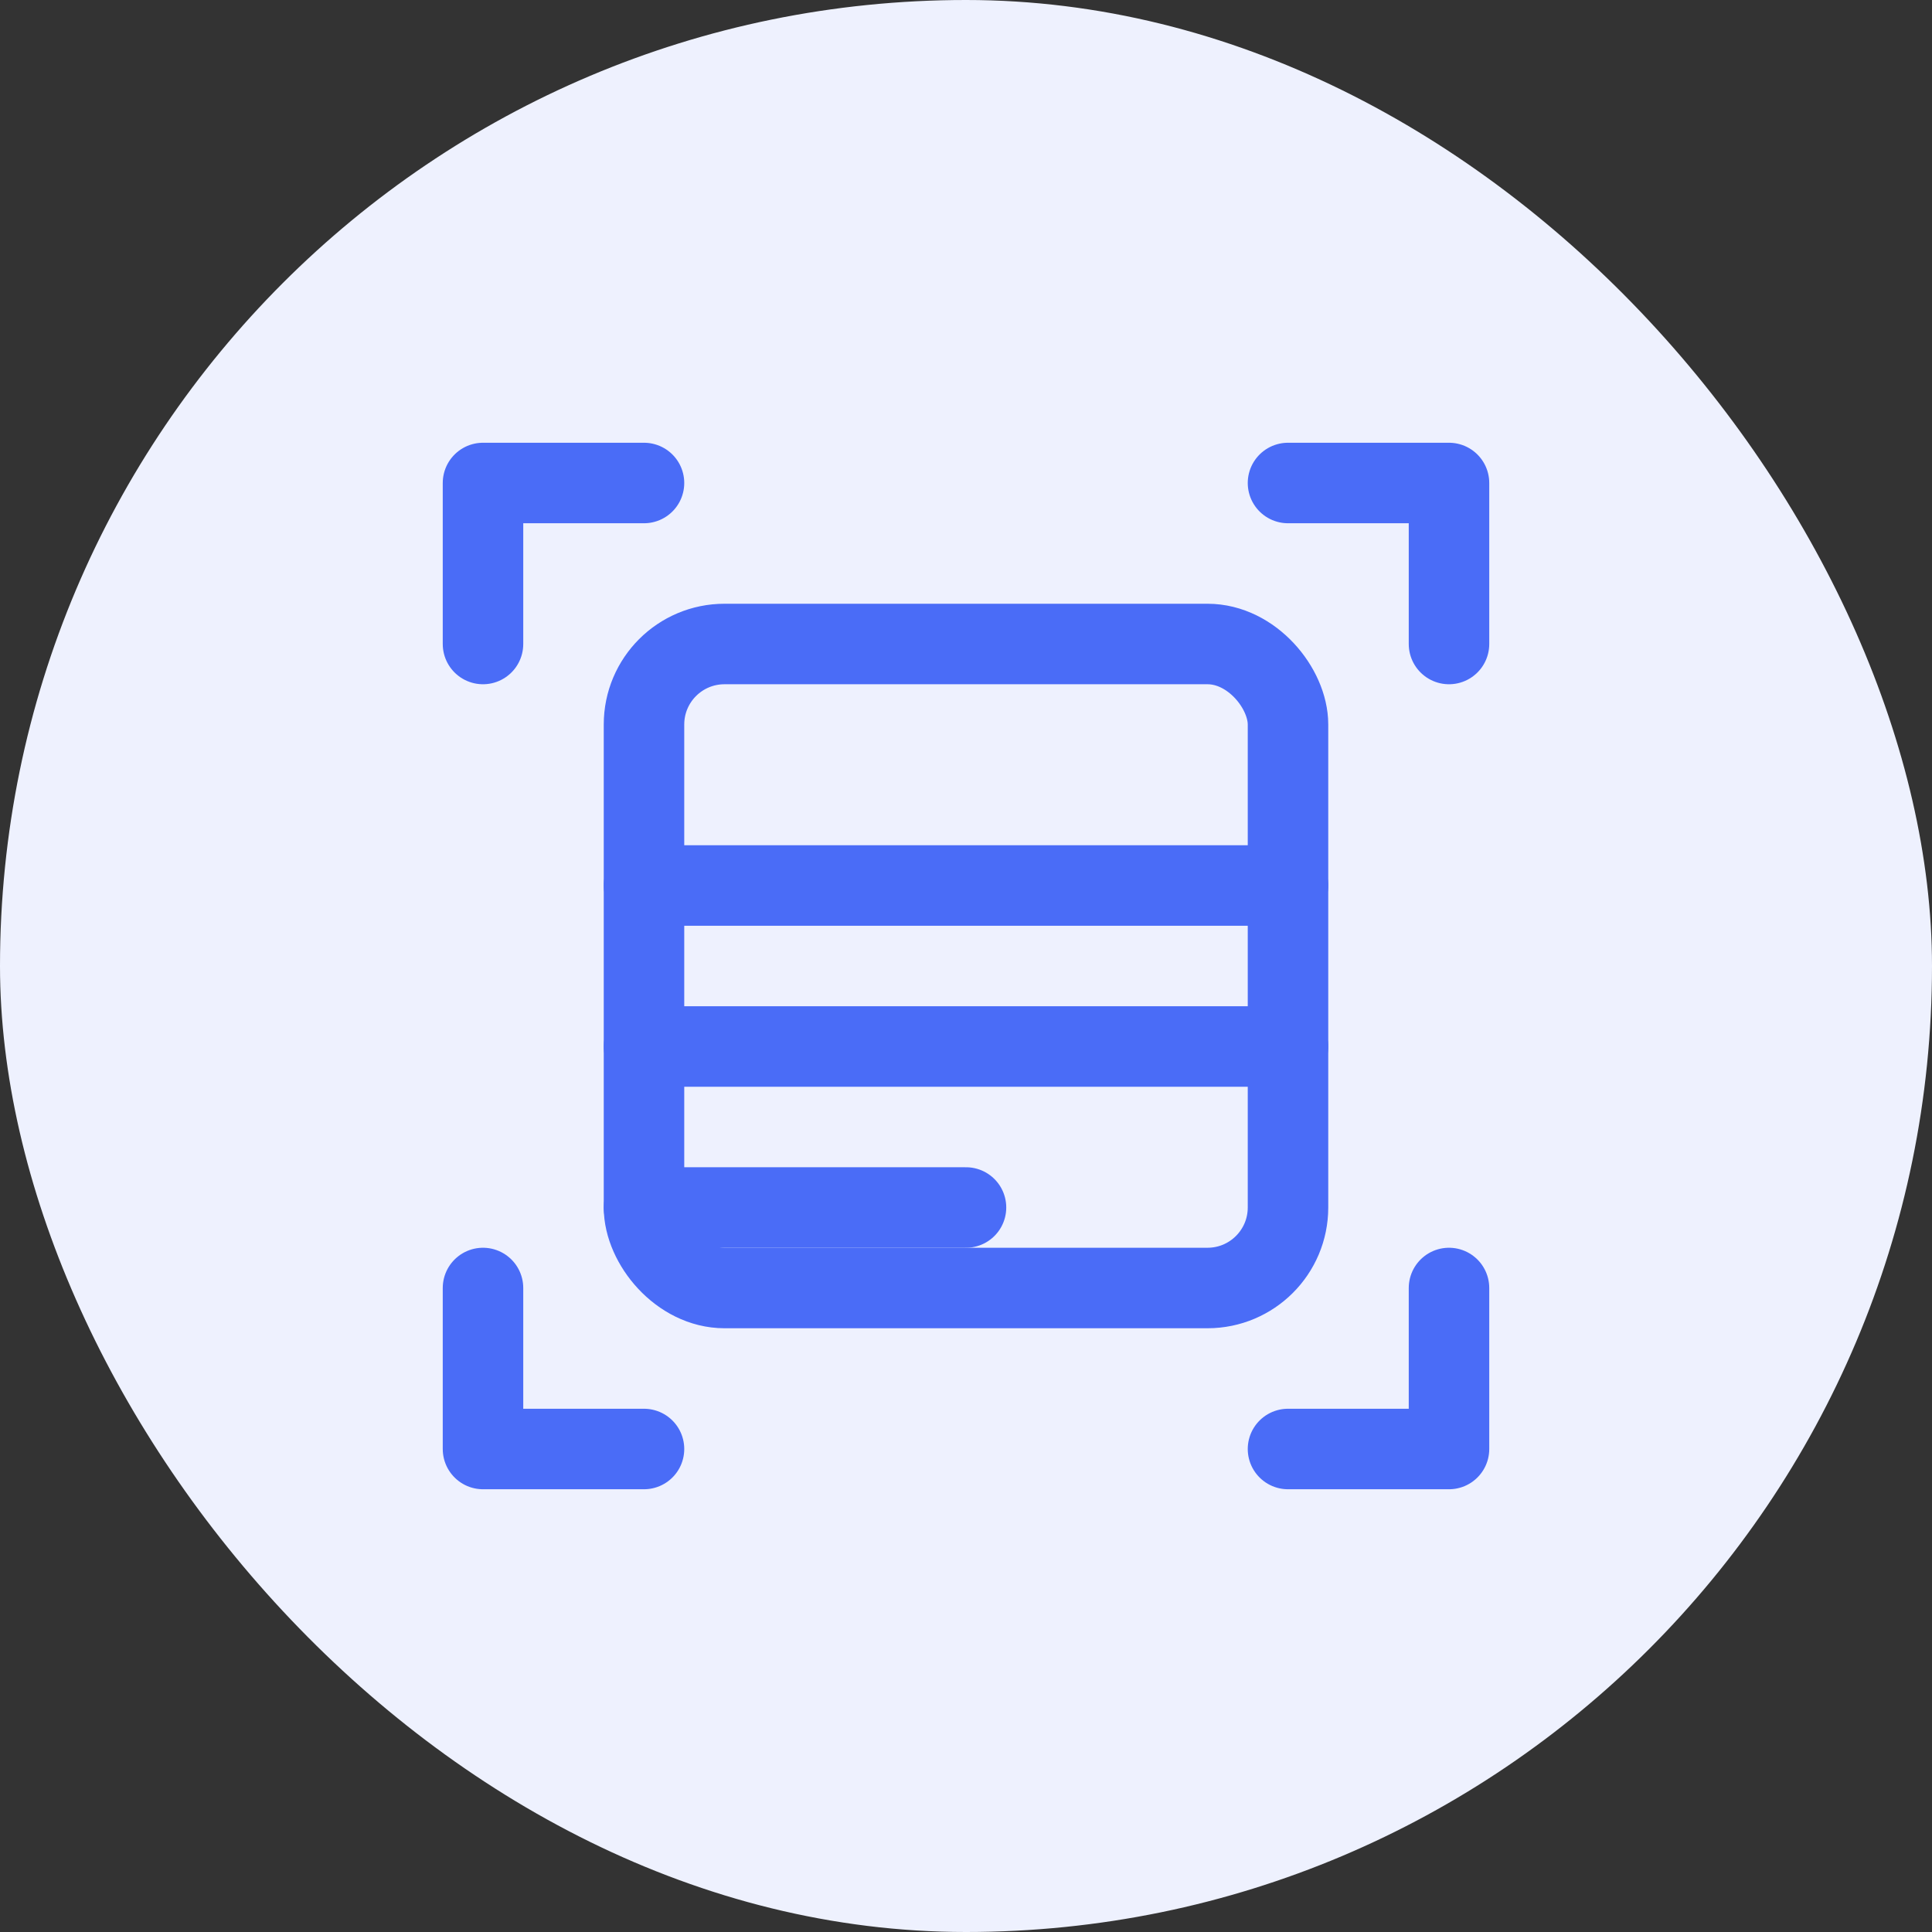
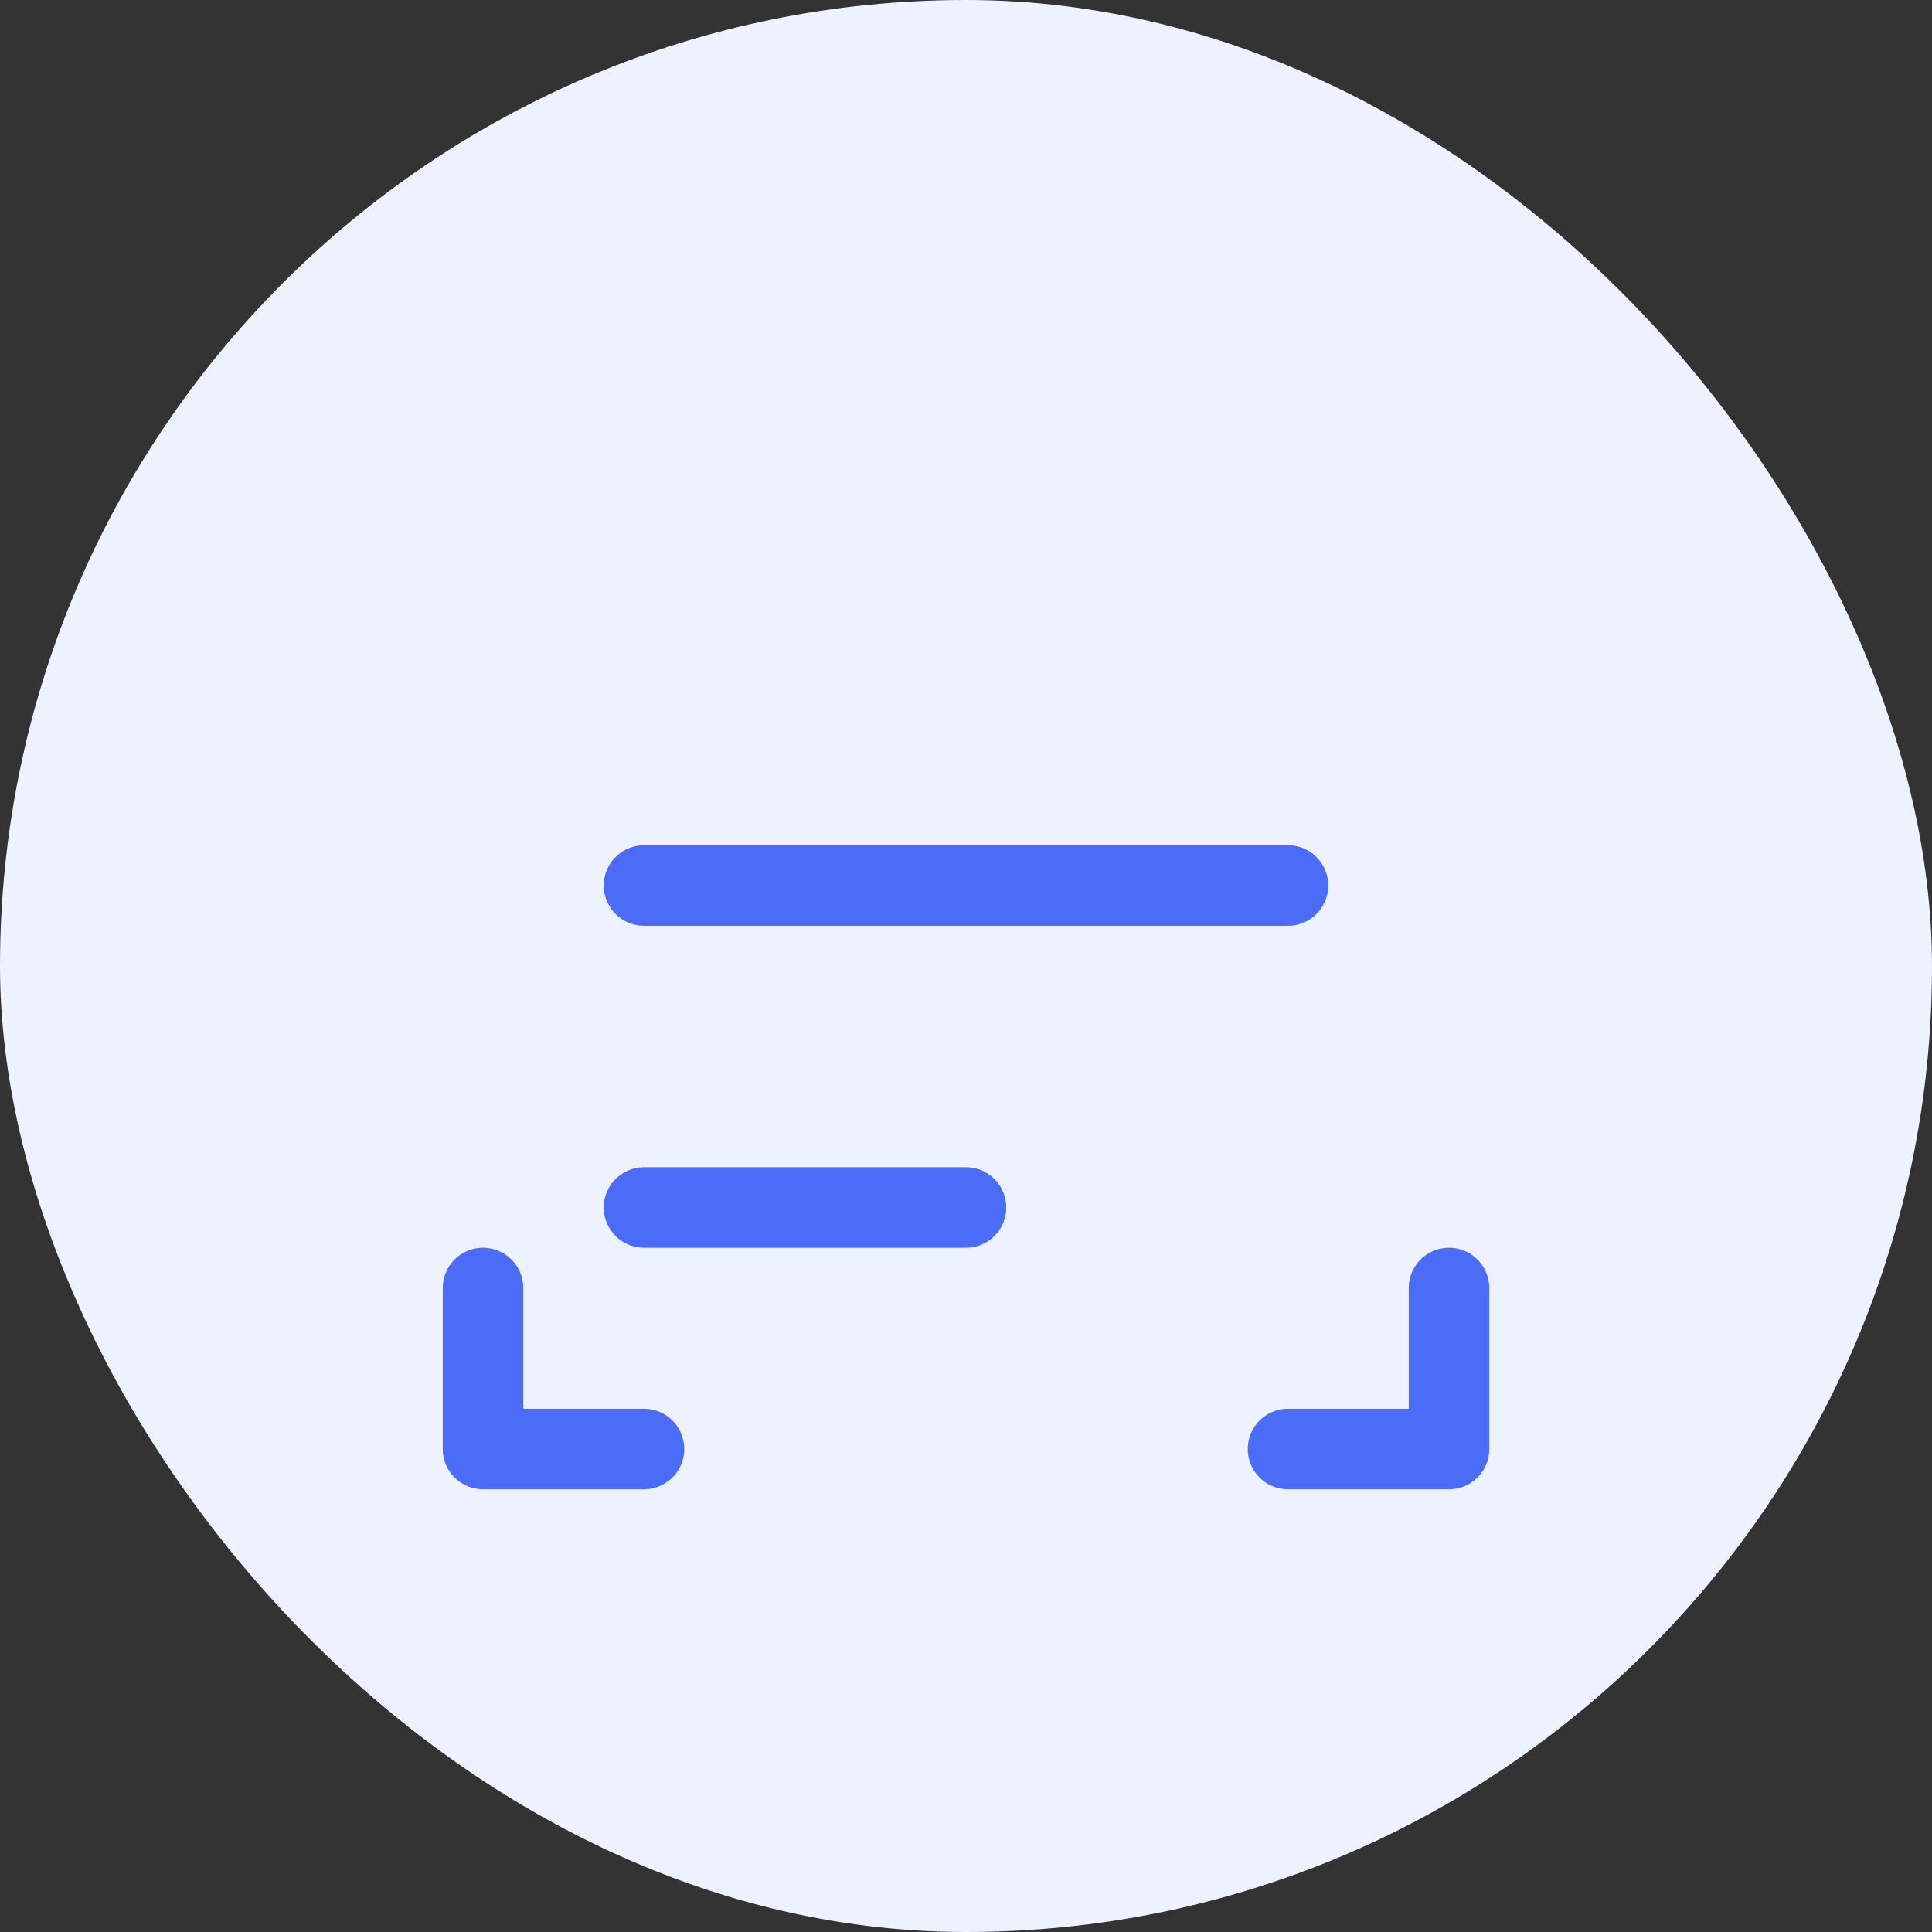
<svg xmlns="http://www.w3.org/2000/svg" width="48" height="48" viewBox="0 0 48 48" fill="none">
  <rect x="0" y="0" width="48" height="48" fill="#333333" stroke="none" />
  <rect width="48" height="48" rx="24" fill="#EEF1FE" />
-   <path d="M12 16V12H16" stroke="#4A6CF7" stroke-width="2" stroke-linecap="round" stroke-linejoin="round" />
-   <path d="M32 12H36V16" stroke="#4A6CF7" stroke-width="2" stroke-linecap="round" stroke-linejoin="round" />
  <path d="M36 32V36H32" stroke="#4A6CF7" stroke-width="2" stroke-linecap="round" stroke-linejoin="round" />
  <path d="M16 36H12V32" stroke="#4A6CF7" stroke-width="2" stroke-linecap="round" stroke-linejoin="round" />
-   <rect x="16" y="16" width="16" height="16" rx="2" stroke="#4A6CF7" stroke-width="2" />
  <path d="M16 22H32" stroke="#4A6CF7" stroke-width="2" stroke-linecap="round" />
-   <path d="M16 26H32" stroke="#4A6CF7" stroke-width="2" stroke-linecap="round" />
  <path d="M16 30H24" stroke="#4A6CF7" stroke-width="2" stroke-linecap="round" />
</svg>